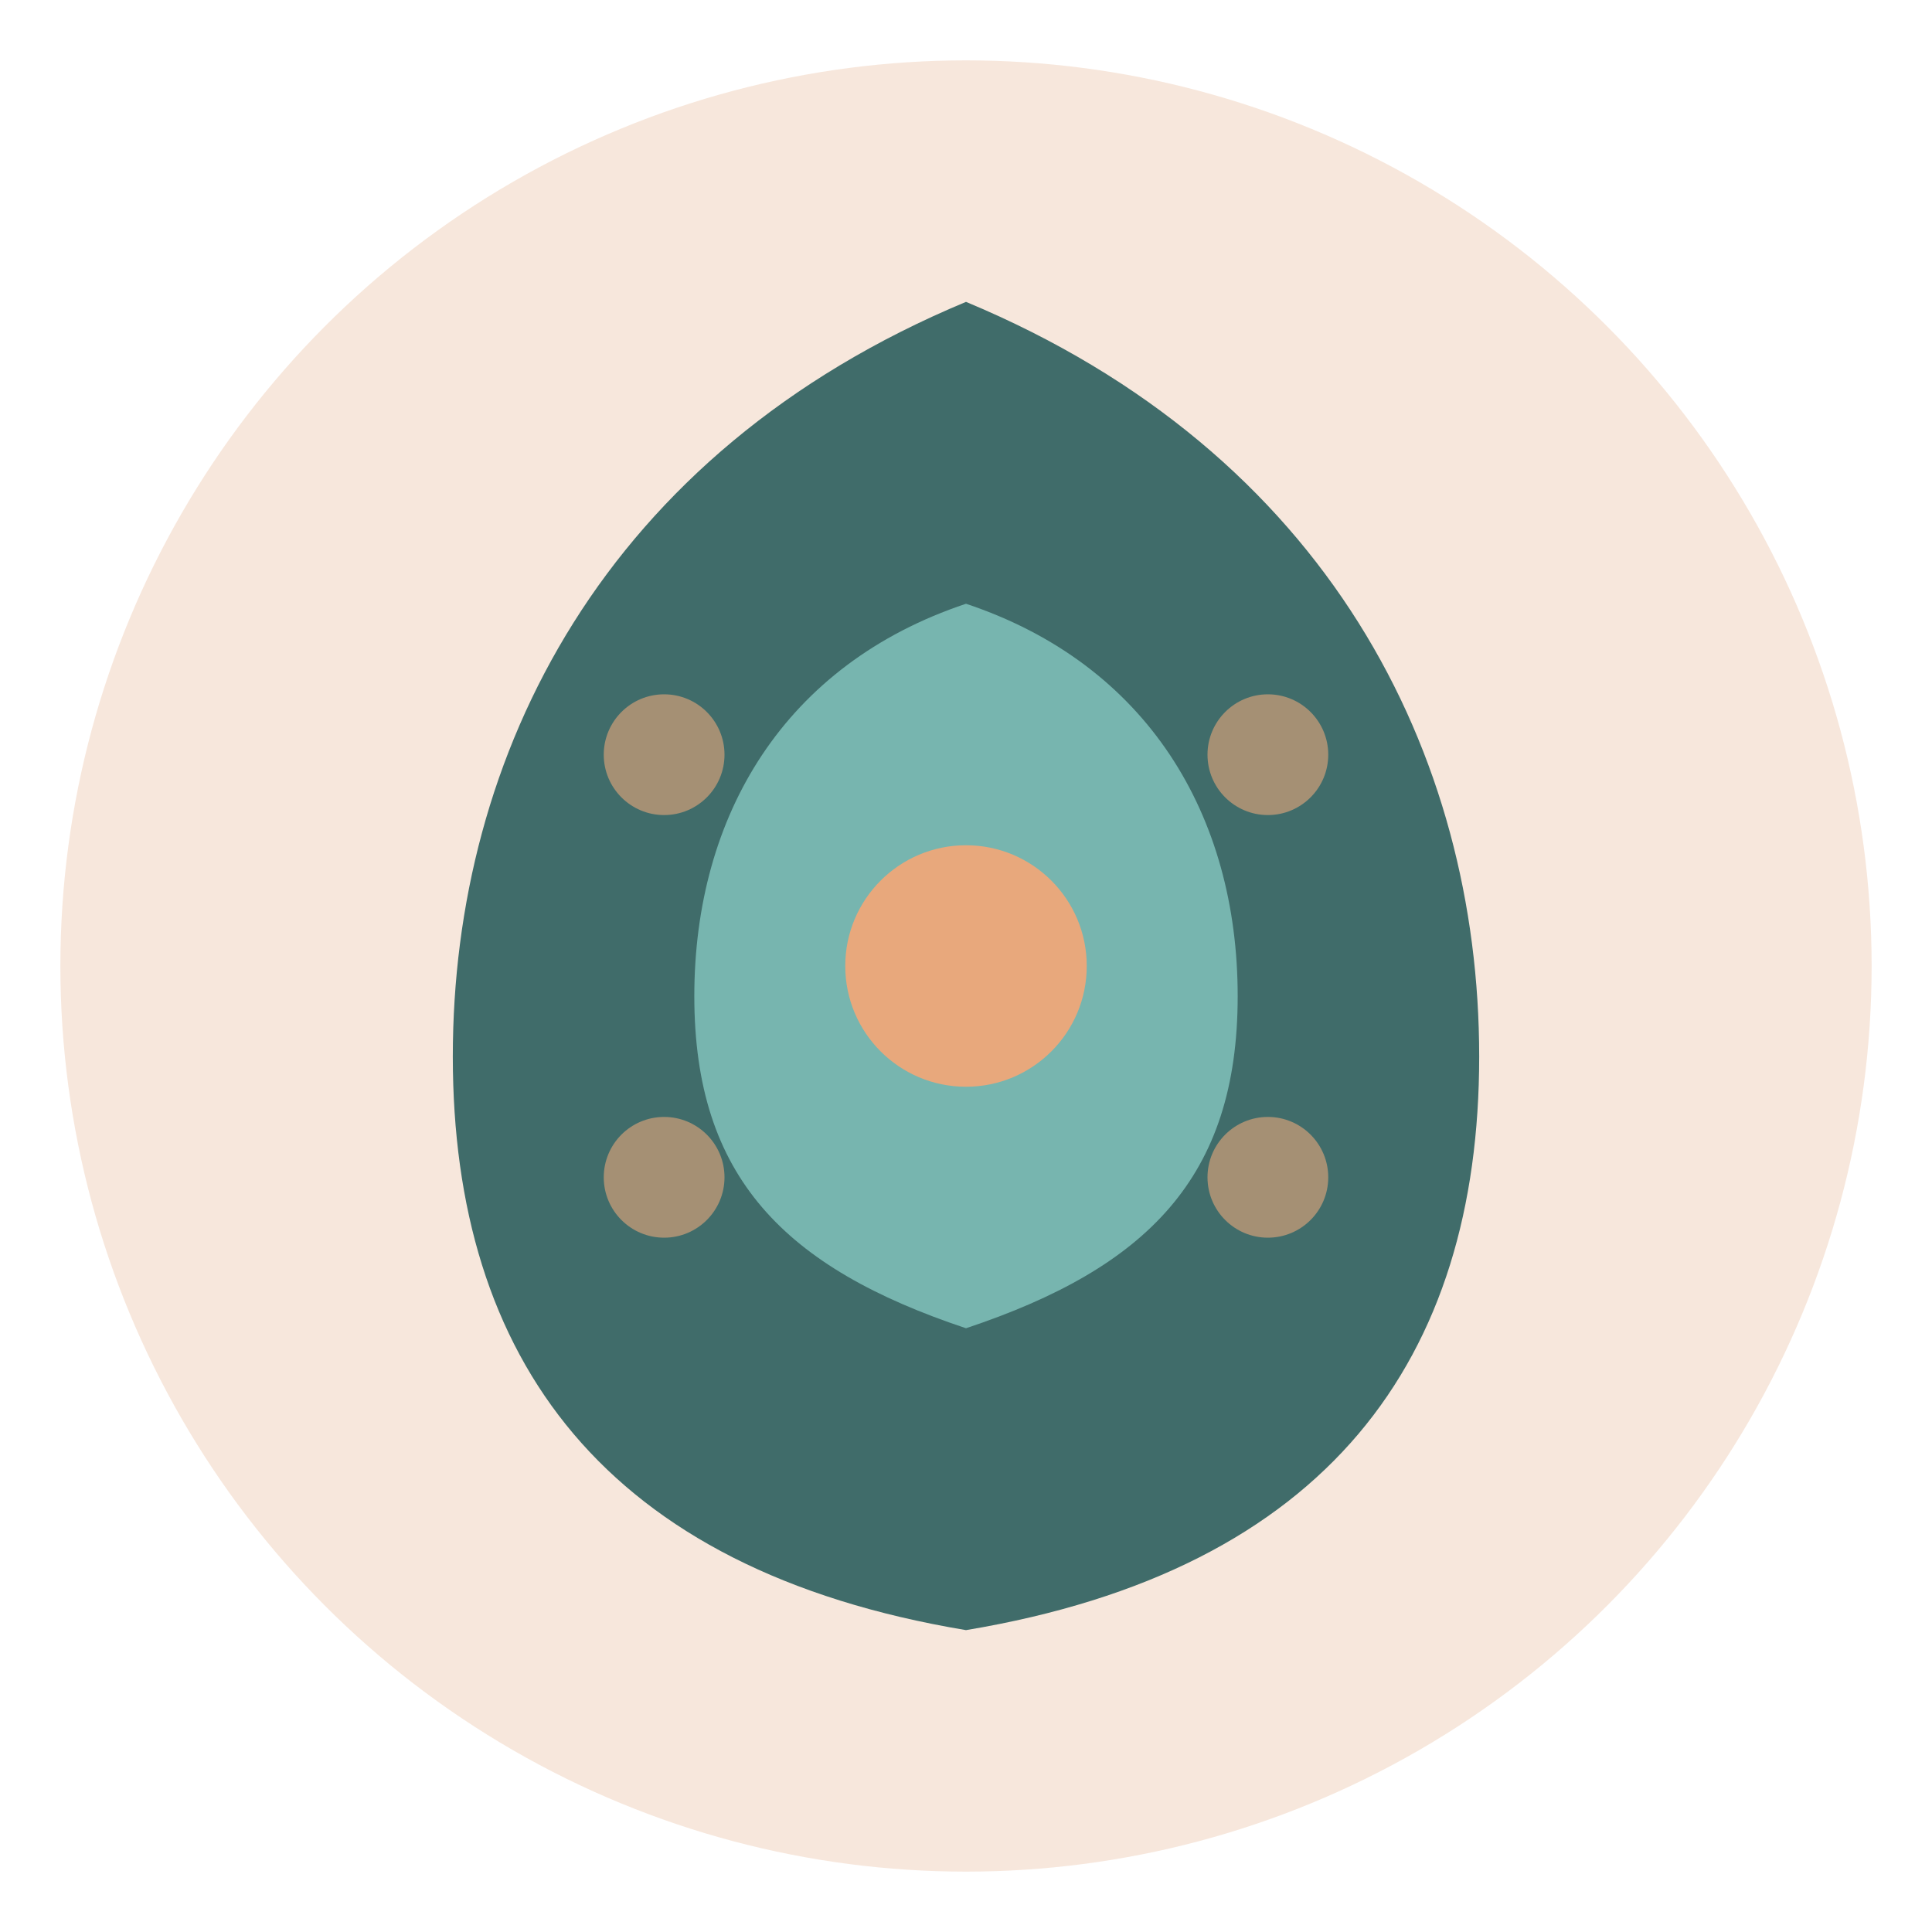
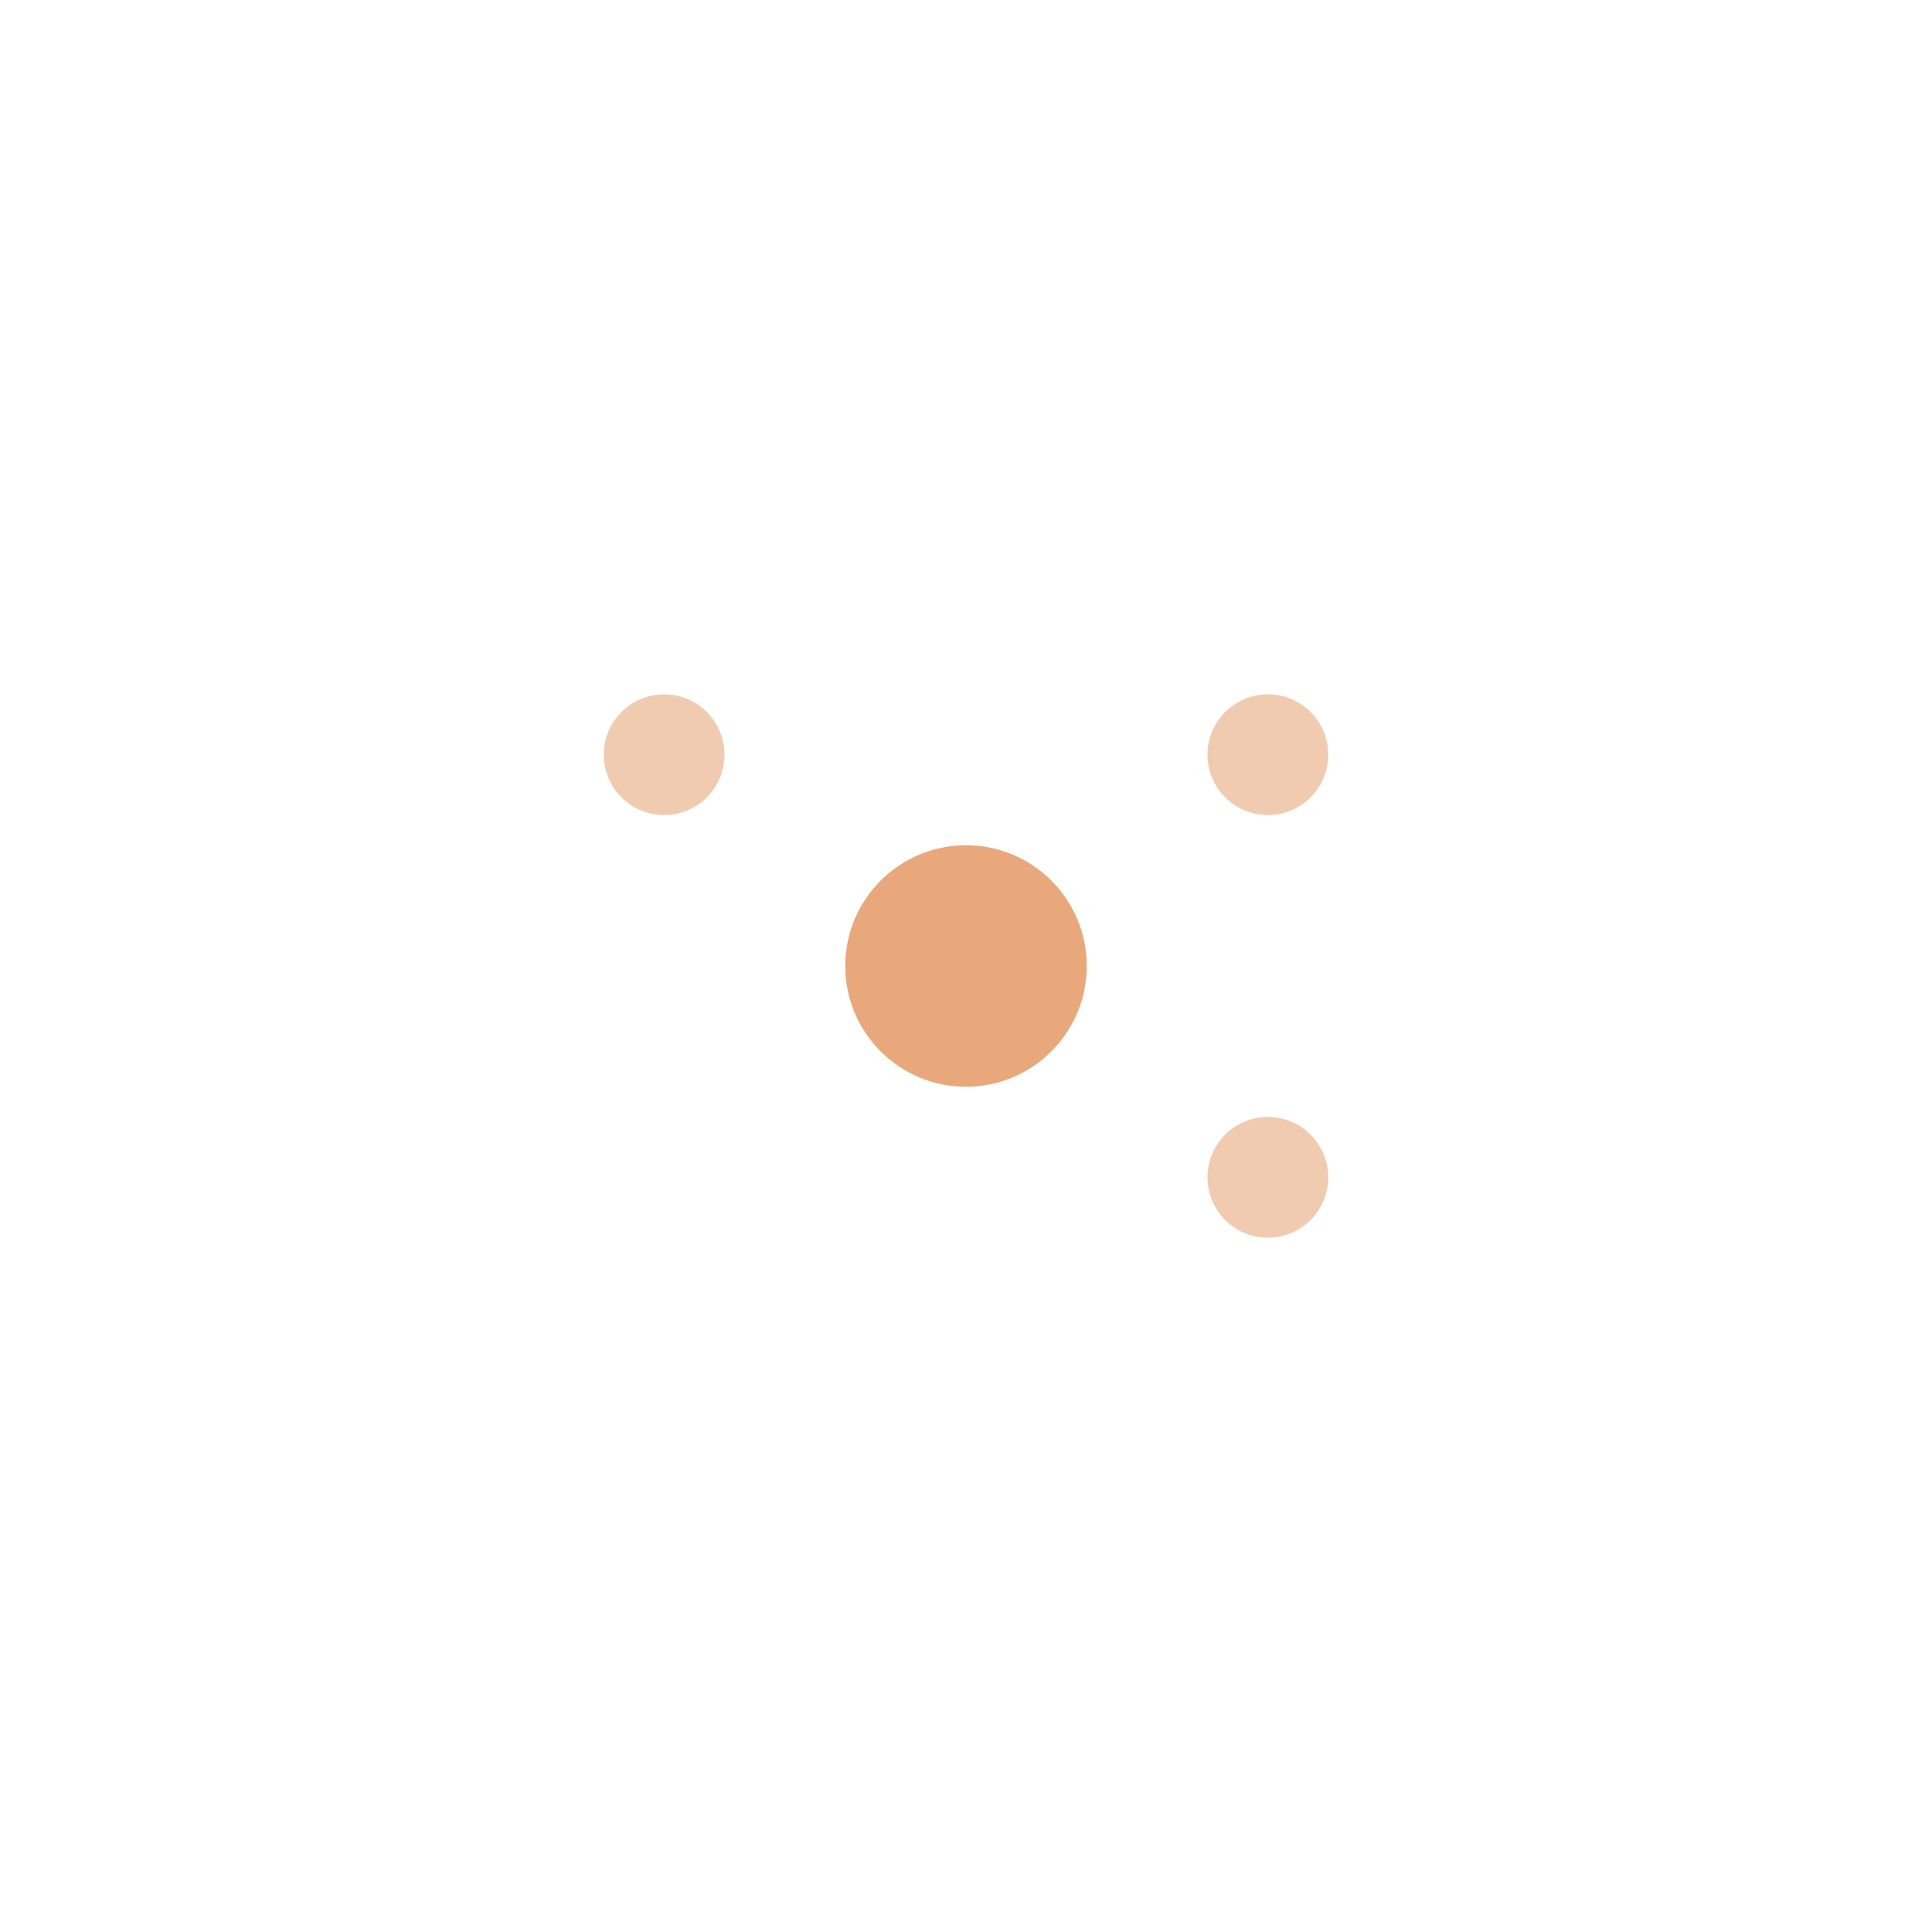
<svg xmlns="http://www.w3.org/2000/svg" viewBox="0 0 64 64" width="64" height="64">
-   <circle cx="32" cy="32" r="30" fill="#F7E7DC" />
-   <path d="M32 10 C20 15, 15 25, 15 35 C15 45, 20 52, 32 54 C44 52, 49 45, 49 35 C49 25, 44 15, 32 10 Z" fill="#2D5F5D" opacity="0.9" />
-   <path d="M32 20 C26 22, 23 27, 23 33 C23 39, 26 42, 32 44 C38 42, 41 39, 41 33 C41 27, 38 22, 32 20 Z" fill="#85C7C0" opacity="0.8" />
  <circle cx="32" cy="32" r="4" fill="#E8A87C" />
  <circle cx="22" cy="25" r="2" fill="#E8A87C" opacity="0.6" />
  <circle cx="42" cy="25" r="2" fill="#E8A87C" opacity="0.6" />
-   <circle cx="22" cy="39" r="2" fill="#E8A87C" opacity="0.6" />
  <circle cx="42" cy="39" r="2" fill="#E8A87C" opacity="0.6" />
</svg>